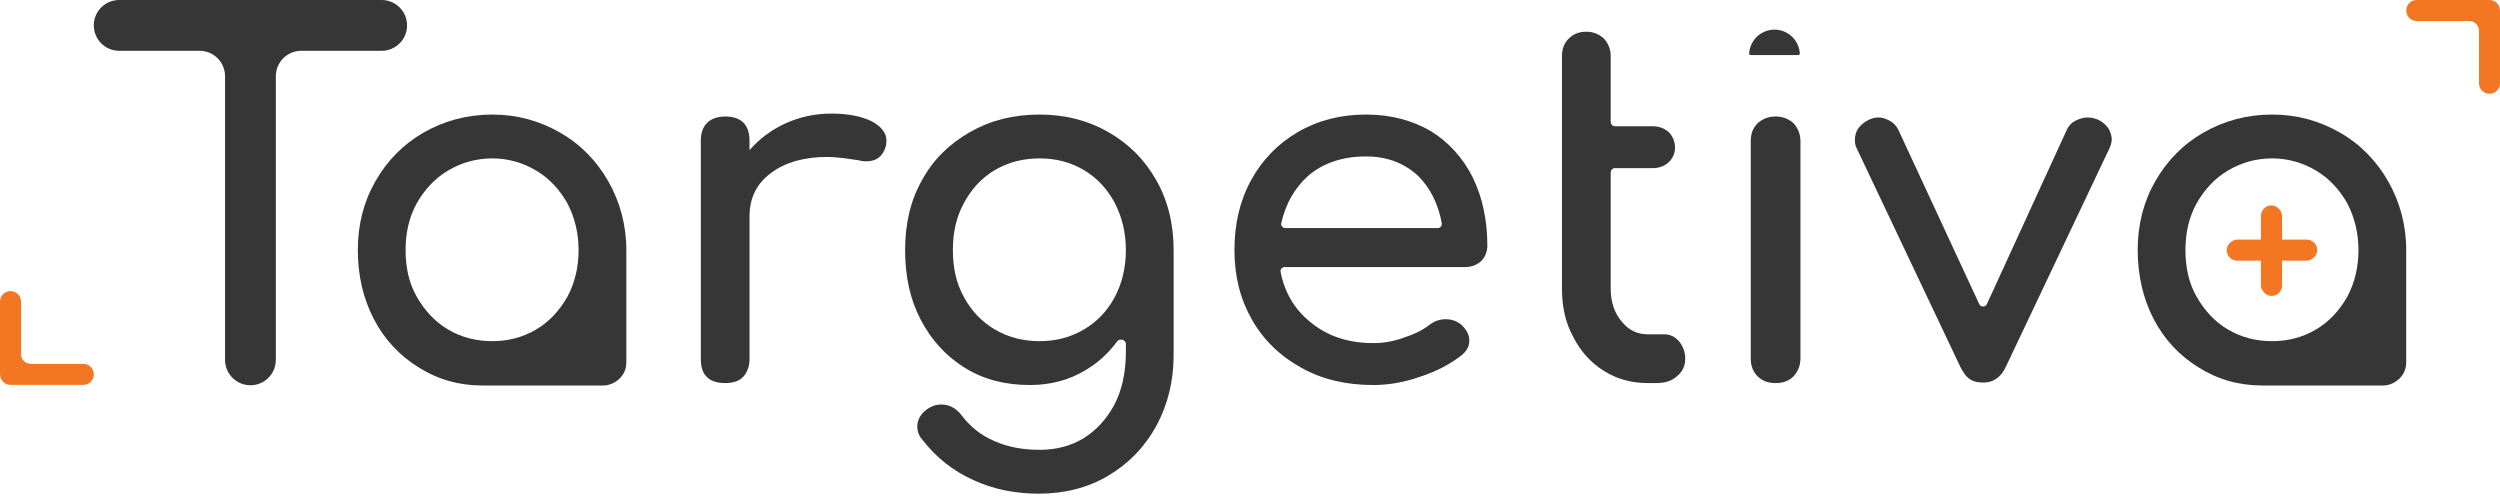
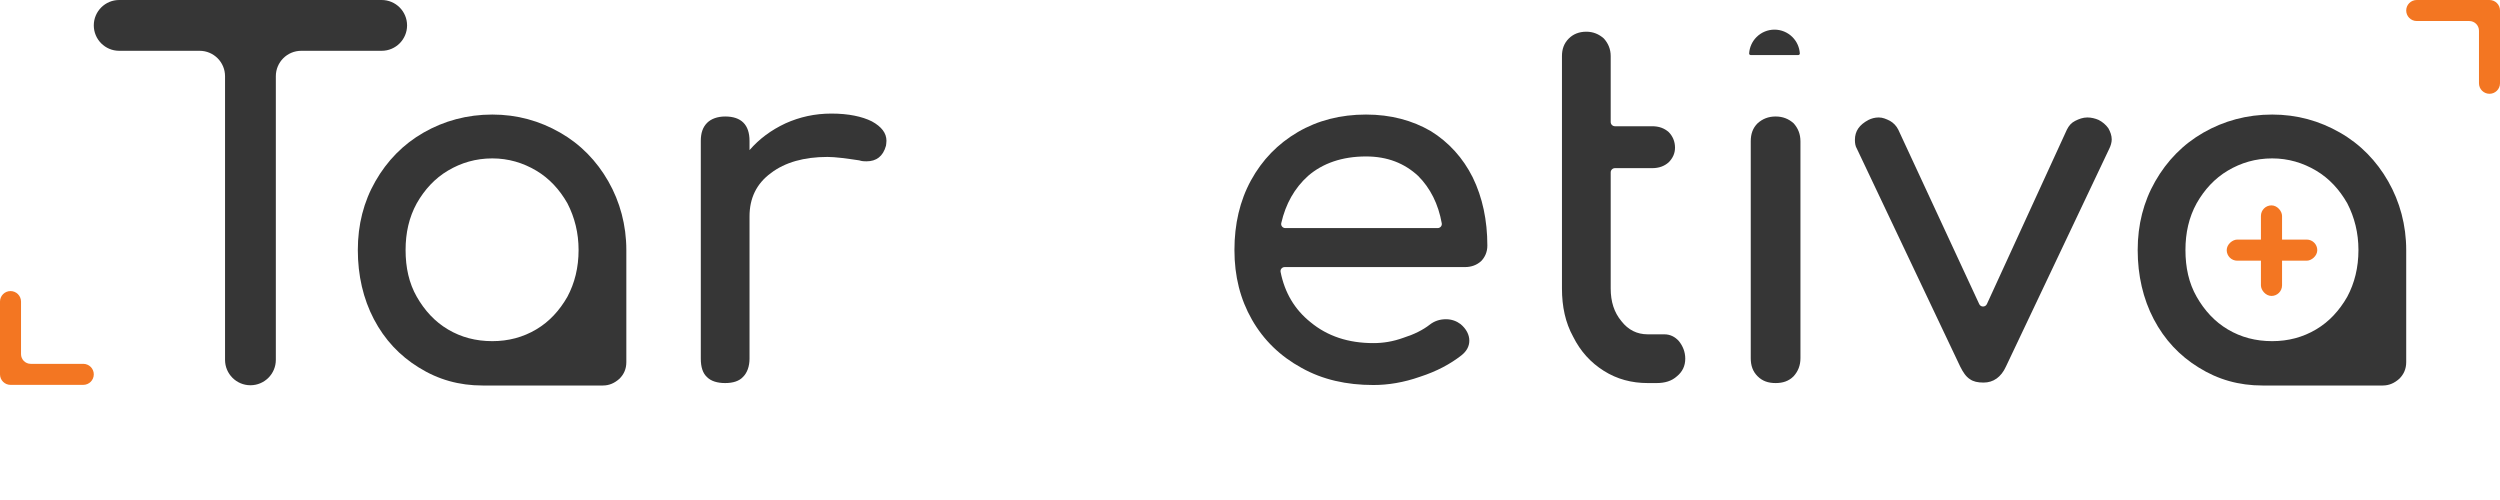
<svg xmlns="http://www.w3.org/2000/svg" width="200" height="40" viewBox="0 0 200 40" fill="none">
  <path d="M50.107 20.002C50.107 18.013 49.6 16.142 48.665 14.505C47.729 12.867 46.443 11.542 44.805 10.606C43.168 9.67 41.374 9.164 39.386 9.164C37.359 9.164 35.527 9.67 33.889 10.606C32.252 11.542 30.965 12.867 30.03 14.505C29.094 16.142 28.626 17.974 28.626 20.002C28.626 22.029 29.055 23.9 29.913 25.538C30.77 27.175 31.979 28.462 33.499 29.397C35.059 30.372 36.735 30.84 38.607 30.84H38.919H48.236C48.743 30.84 49.172 30.645 49.562 30.294C49.912 29.943 50.107 29.514 50.107 28.968V28.695V20.002ZM33.343 23.744C32.72 22.653 32.447 21.405 32.447 20.002C32.447 18.637 32.72 17.39 33.343 16.259C33.967 15.167 34.786 14.271 35.839 13.647C36.891 13.023 38.061 12.672 39.386 12.672C40.673 12.672 41.842 13.023 42.895 13.647C43.948 14.271 44.766 15.167 45.39 16.259C45.975 17.39 46.287 18.637 46.287 20.002C46.287 21.405 45.975 22.653 45.39 23.744C44.766 24.836 43.948 25.733 42.895 26.356C41.842 26.98 40.673 27.292 39.386 27.292C38.061 27.292 36.891 26.98 35.839 26.356C34.786 25.733 33.967 24.836 33.343 23.744Z" fill="#363636" />
  <path d="M69.748 9.709C68.968 9.319 67.876 9.086 66.512 9.086C65.186 9.086 63.978 9.358 62.847 9.865C61.678 10.411 60.742 11.113 59.962 12.009V11.269C59.962 9.982 59.3 9.319 58.013 9.319C57.389 9.319 56.882 9.514 56.571 9.826C56.22 10.177 56.064 10.645 56.064 11.269V28.695C56.064 29.358 56.22 29.865 56.571 30.177C56.882 30.489 57.389 30.645 58.013 30.645C58.637 30.645 59.144 30.489 59.456 30.138C59.767 29.826 59.962 29.319 59.962 28.695V17.312C59.962 15.869 60.508 14.7 61.678 13.842C62.808 12.984 64.329 12.555 66.2 12.555C66.824 12.555 67.681 12.672 68.734 12.828C68.968 12.906 69.163 12.906 69.319 12.906C70.099 12.906 70.644 12.516 70.878 11.659C70.878 11.581 70.917 11.464 70.917 11.269C70.917 10.645 70.527 10.138 69.748 9.709Z" fill="#363636" />
-   <path d="M88.666 10.567C87.029 9.631 85.197 9.164 83.169 9.164C81.064 9.164 79.232 9.631 77.594 10.567C75.957 11.503 74.67 12.75 73.774 14.388C72.838 16.025 72.409 17.896 72.409 20.002C72.409 22.107 72.799 23.939 73.657 25.577C74.514 27.214 75.684 28.5 77.204 29.436C78.725 30.372 80.44 30.801 82.389 30.801C84.027 30.801 85.547 30.411 86.873 29.592C87.849 29.018 88.677 28.254 89.372 27.315C89.579 27.036 90.07 27.174 90.07 27.522V28.15C90.07 29.787 89.758 31.23 89.134 32.399C88.51 33.569 87.653 34.465 86.639 35.089C85.586 35.713 84.417 35.986 83.169 35.986C81.805 35.986 80.596 35.752 79.544 35.284C78.452 34.816 77.594 34.114 76.892 33.179C76.464 32.633 75.918 32.36 75.294 32.36C74.904 32.36 74.553 32.477 74.203 32.711C73.657 33.101 73.384 33.569 73.384 34.114C73.384 34.504 73.501 34.855 73.813 35.206C74.904 36.609 76.23 37.662 77.867 38.403C79.466 39.144 81.22 39.494 83.091 39.494C85.157 39.494 87.029 39.027 88.666 38.052C90.304 37.077 91.59 35.752 92.526 34.036C93.422 32.36 93.89 30.489 93.89 28.422V20.002C93.89 17.896 93.422 16.025 92.487 14.388C91.551 12.75 90.304 11.503 88.666 10.567ZM86.717 26.356C85.664 26.98 84.495 27.292 83.169 27.292C81.844 27.292 80.635 26.98 79.583 26.356C78.53 25.733 77.711 24.875 77.126 23.783C76.503 22.692 76.23 21.405 76.23 20.002C76.23 18.598 76.503 17.351 77.126 16.22C77.711 15.128 78.53 14.232 79.583 13.608C80.635 12.984 81.844 12.672 83.169 12.672C84.495 12.672 85.664 12.984 86.717 13.608C87.77 14.232 88.588 15.128 89.173 16.22C89.758 17.351 90.07 18.598 90.07 20.002C90.07 21.405 89.758 22.692 89.173 23.783C88.588 24.875 87.77 25.733 86.717 26.356Z" fill="#363636" />
  <path d="M118.482 20.898C118.794 20.586 118.988 20.157 118.988 19.651C118.988 17.623 118.599 15.791 117.819 14.193C117.039 12.633 115.909 11.386 114.466 10.489C112.985 9.631 111.269 9.164 109.281 9.164C107.254 9.164 105.421 9.631 103.823 10.567C102.225 11.503 100.977 12.789 100.08 14.427C99.184 16.064 98.755 17.935 98.755 20.002C98.755 22.107 99.223 23.939 100.158 25.577C101.094 27.214 102.42 28.5 104.135 29.436C105.811 30.372 107.722 30.801 109.866 30.801C111.035 30.801 112.283 30.606 113.608 30.138C114.934 29.709 116.026 29.124 116.922 28.422C117.312 28.111 117.546 27.721 117.546 27.253C117.546 26.785 117.312 26.317 116.844 25.927C116.532 25.694 116.143 25.538 115.675 25.538C115.168 25.538 114.739 25.694 114.388 25.966C113.842 26.395 113.141 26.746 112.283 27.019C111.425 27.331 110.646 27.448 109.866 27.448C107.878 27.448 106.201 26.902 104.837 25.771C103.57 24.758 102.773 23.408 102.447 21.753C102.407 21.55 102.566 21.366 102.773 21.366H117.195C117.702 21.366 118.131 21.21 118.482 20.898ZM104.642 14.076C105.811 13.062 107.371 12.516 109.281 12.516C110.996 12.516 112.361 13.062 113.453 14.076C114.426 15.049 115.066 16.322 115.341 17.864C115.378 18.066 115.219 18.247 115.014 18.247H102.825C102.614 18.247 102.454 18.056 102.501 17.849C102.85 16.314 103.564 15.046 104.642 14.076Z" fill="#363636" />
  <path d="M124.957 10.099V13.452V23.081C124.957 24.524 125.23 25.811 125.854 26.941C126.439 28.111 127.257 29.007 128.31 29.67C129.363 30.333 130.532 30.645 131.819 30.645H132.52C133.183 30.645 133.729 30.489 134.158 30.099C134.587 29.748 134.821 29.28 134.821 28.695C134.821 28.15 134.626 27.682 134.314 27.292C134.002 26.941 133.612 26.746 133.144 26.746H131.819C130.961 26.746 130.259 26.395 129.714 25.694C129.129 24.992 128.856 24.134 128.856 23.081V13.791C128.856 13.604 129.007 13.452 129.195 13.452H132.17C132.715 13.452 133.144 13.296 133.495 12.984C133.807 12.672 134.002 12.282 134.002 11.815C134.002 11.308 133.807 10.879 133.495 10.567C133.144 10.255 132.715 10.099 132.17 10.099H129.195C129.007 10.099 128.856 9.948 128.856 9.761V4.485C128.856 3.939 128.661 3.472 128.31 3.082C127.92 2.731 127.452 2.536 126.907 2.536C126.322 2.536 125.854 2.731 125.503 3.082C125.113 3.472 124.957 3.939 124.957 4.485V10.099Z" fill="#363636" />
  <path d="M140.606 9.865C140.216 10.255 140.06 10.723 140.06 11.308V28.656C140.06 29.241 140.216 29.709 140.606 30.099C140.995 30.489 141.463 30.645 142.048 30.645C142.633 30.645 143.101 30.489 143.491 30.099C143.841 29.709 144.036 29.241 144.036 28.656V11.308C144.036 10.723 143.841 10.255 143.491 9.865C143.101 9.514 142.633 9.319 142.048 9.319C141.463 9.319 140.995 9.514 140.606 9.865Z" fill="#363636" />
  <path d="M168.665 10.255C168.47 9.982 168.197 9.748 167.885 9.592C167.613 9.475 167.301 9.397 166.989 9.397C166.638 9.397 166.326 9.514 166.014 9.67C165.702 9.826 165.507 10.06 165.351 10.372L158.952 24.325C158.831 24.587 158.458 24.588 158.337 24.326L151.862 10.372C151.706 10.06 151.472 9.826 151.2 9.67C150.888 9.514 150.615 9.397 150.303 9.397C149.991 9.397 149.718 9.475 149.484 9.592C148.743 9.982 148.393 10.489 148.393 11.191C148.393 11.464 148.432 11.698 148.549 11.893L156.813 29.319C157.047 29.787 157.281 30.138 157.593 30.333C157.866 30.528 158.217 30.606 158.685 30.606C159.465 30.606 160.088 30.177 160.478 29.319L168.743 11.893C168.86 11.659 168.938 11.386 168.938 11.152C168.938 10.84 168.821 10.528 168.665 10.255Z" fill="#363636" />
  <path d="M192.497 20.002C192.497 18.013 191.99 16.142 191.054 14.505C190.118 12.867 188.832 11.542 187.194 10.606C185.557 9.67 183.764 9.164 181.775 9.164C179.748 9.164 177.916 9.67 176.278 10.606C174.641 11.542 173.355 12.867 172.419 14.505C171.483 16.142 171.015 17.974 171.015 20.002C171.015 22.029 171.444 23.9 172.302 25.538C173.16 27.175 174.368 28.462 175.889 29.397C177.448 30.372 179.124 30.84 180.996 30.84H181.308H190.625C191.132 30.84 191.561 30.645 191.951 30.294C192.302 29.943 192.497 29.514 192.497 28.968V28.695V20.002ZM175.733 23.744C175.109 22.653 174.836 21.405 174.836 20.002C174.836 18.637 175.109 17.39 175.733 16.259C176.356 15.167 177.175 14.271 178.228 13.647C179.28 13.023 180.45 12.672 181.775 12.672C183.062 12.672 184.232 13.023 185.284 13.647C186.337 14.271 187.155 15.167 187.779 16.259C188.364 17.39 188.676 18.637 188.676 20.002C188.676 21.405 188.364 22.653 187.779 23.744C187.155 24.836 186.337 25.733 185.284 26.356C184.232 26.98 183.062 27.292 181.775 27.292C180.45 27.292 179.28 26.98 178.228 26.356C177.175 25.733 176.356 24.836 175.733 23.744Z" fill="#363636" />
  <path fill-rule="evenodd" clip-rule="evenodd" d="M32.566 2.032C32.566 0.91 31.656 1.25219e-06 30.534 1.20313e-06L9.535 0C8.413 0 7.503 0.91 7.503 2.032C7.503 3.154 8.413 4.064 9.535 4.064H15.97C17.093 4.064 18.003 4.974 18.003 6.096V28.788C18.003 29.91 18.912 30.82 20.035 30.82C21.157 30.82 22.067 29.91 22.067 28.788V6.096C22.067 4.974 22.976 4.064 24.099 4.064H30.534C31.656 4.064 32.566 3.154 32.566 2.032Z" fill="#363636" />
  <path d="M143.861 4.403C143.933 4.403 143.991 4.345 143.987 4.274C143.955 3.782 143.746 3.317 143.395 2.966C143.014 2.585 142.498 2.371 141.959 2.371C141.42 2.371 140.903 2.585 140.522 2.966C140.171 3.317 139.962 3.782 139.931 4.274C139.926 4.345 139.984 4.403 140.056 4.403L141.959 4.403H143.861Z" fill="#363636" />
  <path fill-rule="evenodd" clip-rule="evenodd" d="M0.841 23.286C0.376 23.286 0 23.662 0 24.127V29.948C0 30.413 0.376 30.789 0.841 30.789H6.662C7.127 30.789 7.503 30.413 7.503 29.948C7.503 29.484 7.127 29.107 6.662 29.107H2.458C2.029 29.107 1.682 28.76 1.682 28.331V24.127C1.682 23.662 1.305 23.286 0.841 23.286Z" fill="#F37622" />
  <path fill-rule="evenodd" clip-rule="evenodd" d="M199.159 7.503C199.624 7.503 200 7.127 200 6.662L200 0.841C200 0.376 199.624 -5.58229e-05 199.159 -5.58635e-05L193.338 -5.63724e-05C192.873 -5.6413e-05 192.497 0.376 192.497 0.841C192.497 1.305 192.873 1.682 193.338 1.682L197.542 1.682C197.971 1.682 198.318 2.029 198.318 2.458L198.318 6.662C198.318 7.127 198.695 7.503 199.159 7.503Z" fill="#F37622" />
  <rect x="180.874" y="16.43" width="1.69" height="7.245" rx="0.845" fill="#F37622" />
  <rect x="185.382" y="19.166" width="1.69" height="7.245" rx="0.845" transform="rotate(90 185.382 19.166)" fill="#F37622" />
</svg>